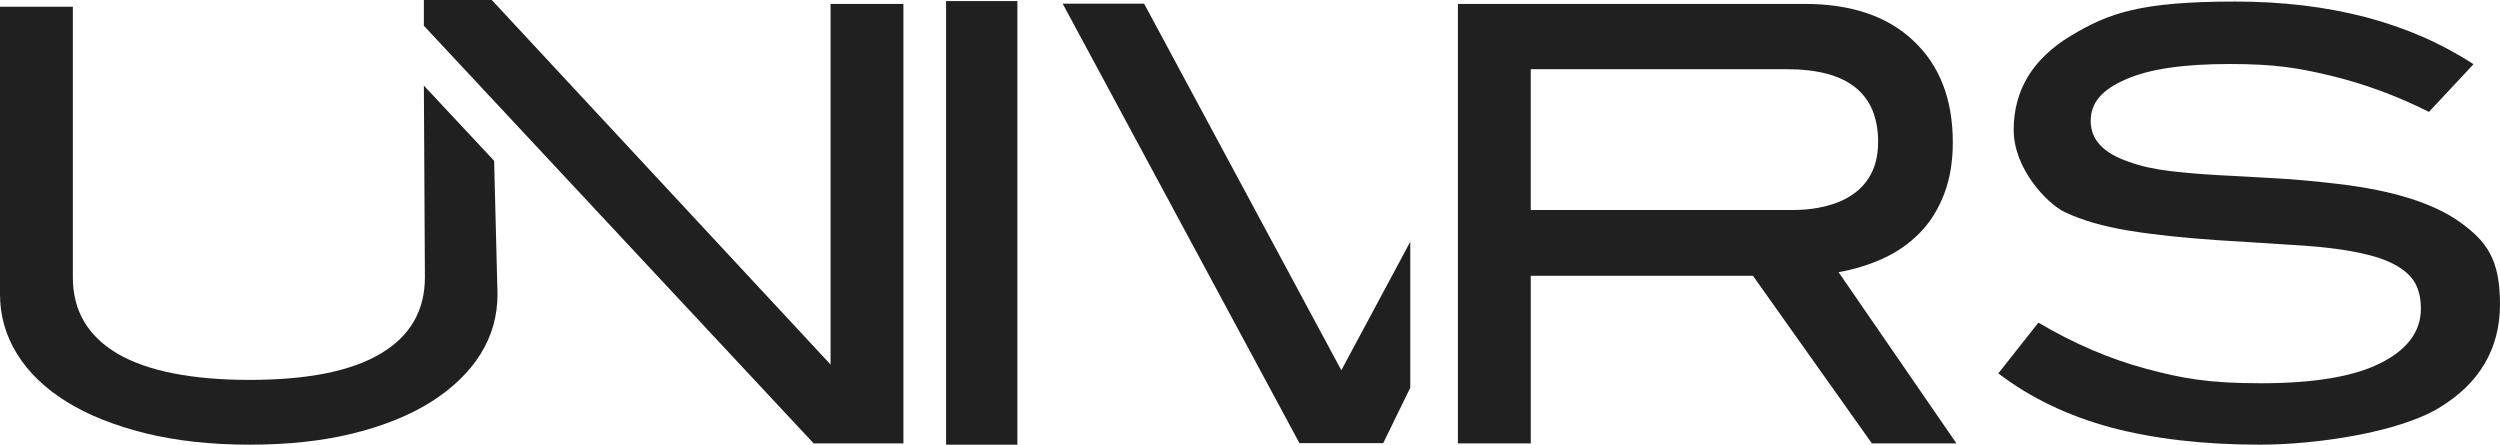
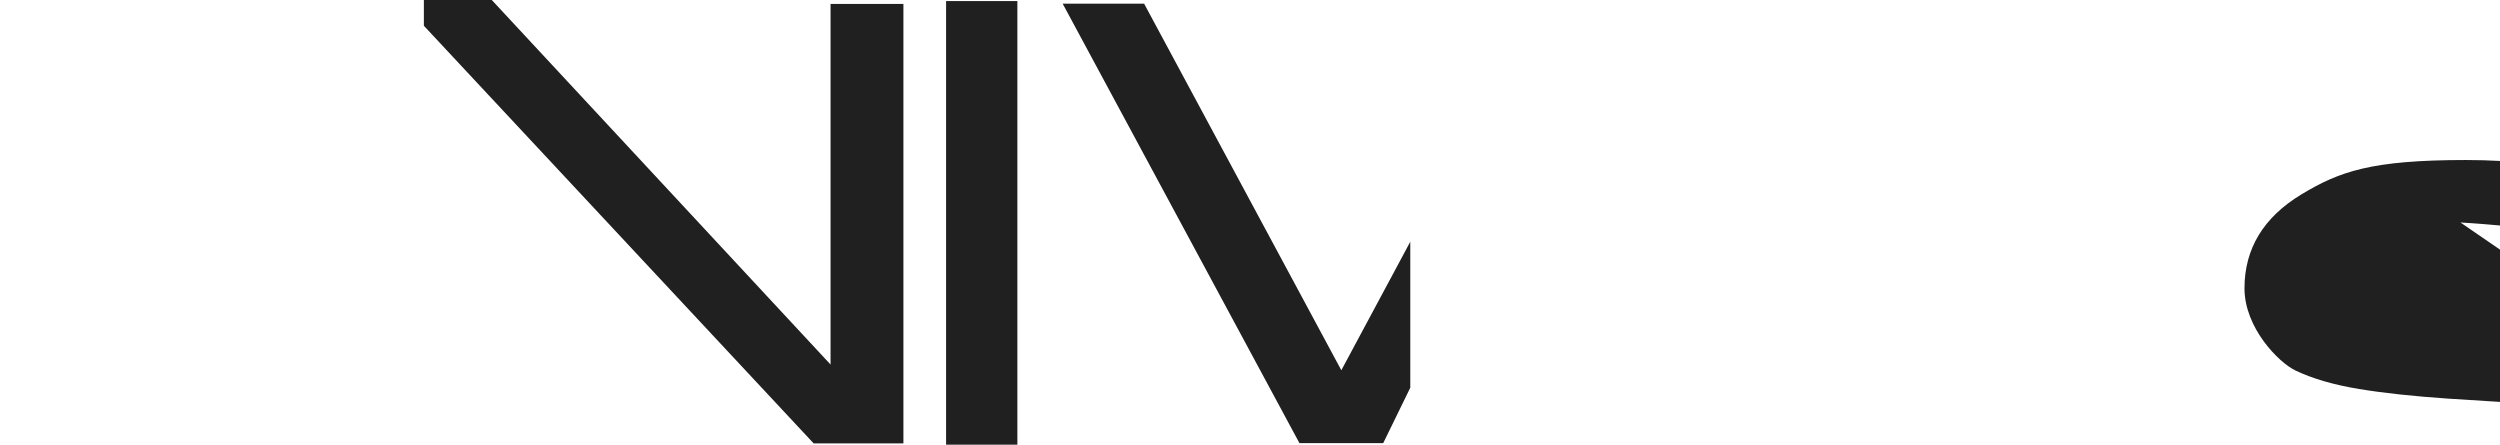
<svg xmlns="http://www.w3.org/2000/svg" id="Layer_1" data-name="Layer 1" viewBox="0 0 557.934 99.241">
  <defs>
    <style>
      .cls-1 {
        fill: #202020;
      }
    </style>
  </defs>
-   <path class="cls-1" d="m420.425,57.605c3.136-1.452,5.807-3.368,8.13-5.749,2.323-2.381,4.065-5.284,5.343-8.594,1.277-3.368,1.916-7.201,1.916-11.498,0-9.582-2.904-17.131-8.769-22.647-5.807-5.517-13.937-8.246-24.331-8.246h-77.349v98.08h16.26v-37.397h49.591l26.538,37.397h18.815l.058 0-26.306-38.21c3.6-.639,6.968-1.684,10.104-3.136Zm-78.801-10.743V15.447h57.199c13.53,0,20.324,5.4,20.324,16.26,0,13.348-12.717,15.156-18.873,15.156h-58.65Z" />
  <polygon class="cls-1" points="255.333 .813 237.157 .813 290 98.893 308.698 98.893 314.738 86.524 314.738 53.947 299.349 82.633 255.333 .813" />
-   <path class="cls-1" d="m110.332,35.945l-15.737-16.84.232,42.797c0,7.433-3.31,13.124-9.872,17.014-6.62,3.949-16.376,5.865-29.267,5.865-12.891,0-22.821-1.974-29.499-5.865-6.62-3.949-9.93-9.582-9.93-17.014V1.51H0v64.167c0,4.82,1.278,9.233,3.833,13.356,2.555,4.123,6.272,7.665,11.033,10.627,4.762,2.962,10.627,5.284,17.537,7.026,6.91,1.684,14.633,2.555,23.228,2.555s16.259-.813,23.112-2.497c6.794-1.684,12.601-4.007,17.421-7.026,4.762-3.02,8.478-6.562,11.033-10.627,2.555-4.065,3.833-8.536,3.833-13.414l-.755-29.79.058.058Z" />
  <polygon class="cls-1" points="185.359 81.356 109.752 0 94.596 0 94.596 5.749 181.584 98.951 201.618 98.951 201.618 .871 185.359 .871 185.359 81.356" />
-   <path class="cls-1" d="m549.107,49.65c-5.865-4.239-14.924-7.143-27.235-8.594-4.994-.581-9.698-1.045-14.227-1.278-4.529-.232-8.71-.523-12.659-.697-3.949-.232-7.549-.523-10.859-.929-3.31-.407-6.33-1.045-9.001-2.032-5.691-1.916-8.536-4.936-8.536-9.117,0-4.181,2.613-7.026,7.839-9.291,5.226-2.323,12.95-3.426,23.17-3.426s15.272.871,22.589,2.613c7.259,1.742,14.576,4.413,21.892,8.072l9.872-10.569v-.116c-14.285-9.291-31.996-13.937-53.134-13.937s-28.222,2.555-36.7,7.665c-8.478,5.11-12.717,12.137-12.717,20.963,0,8.826,7.607,16.55,11.382,18.35,3.775,1.8,8.536,3.194,14.169,4.123,5.633.929,12.253,1.626,19.86,2.149,7.201.464,13.646.871,19.279,1.219,5.633.406,10.394,1.045,14.285,2.032,3.891.929,6.852,2.323,8.885,4.181,2.032,1.8,3.02,4.413,3.02,7.839,0,5.11-3.02,9.175-9.059,12.195-6.039,3.02-14.924,4.471-26.712,4.471-11.788,0-17.595-1.103-25.609-3.252-8.014-2.149-16.027-5.575-23.983-10.278l-8.943,11.324c7.142,5.458,15.505,9.465,25.144,12.078,9.64,2.555,20.731,3.833,33.274,3.833s30.835-2.729,39.894-8.188c9.059-5.459,13.646-13.182,13.646-23.17,0-9.988-2.962-13.995-8.827-18.234Z" />
+   <path class="cls-1" d="m549.107,49.65s15.272.871,22.589,2.613c7.259,1.742,14.576,4.413,21.892,8.072l9.872-10.569v-.116c-14.285-9.291-31.996-13.937-53.134-13.937s-28.222,2.555-36.7,7.665c-8.478,5.11-12.717,12.137-12.717,20.963,0,8.826,7.607,16.55,11.382,18.35,3.775,1.8,8.536,3.194,14.169,4.123,5.633.929,12.253,1.626,19.86,2.149,7.201.464,13.646.871,19.279,1.219,5.633.406,10.394,1.045,14.285,2.032,3.891.929,6.852,2.323,8.885,4.181,2.032,1.8,3.02,4.413,3.02,7.839,0,5.11-3.02,9.175-9.059,12.195-6.039,3.02-14.924,4.471-26.712,4.471-11.788,0-17.595-1.103-25.609-3.252-8.014-2.149-16.027-5.575-23.983-10.278l-8.943,11.324c7.142,5.458,15.505,9.465,25.144,12.078,9.64,2.555,20.731,3.833,33.274,3.833s30.835-2.729,39.894-8.188c9.059-5.459,13.646-13.182,13.646-23.17,0-9.988-2.962-13.995-8.827-18.234Z" />
  <rect class="cls-1" x="211.141" y=".232" width="15.911" height="99.009" />
</svg>